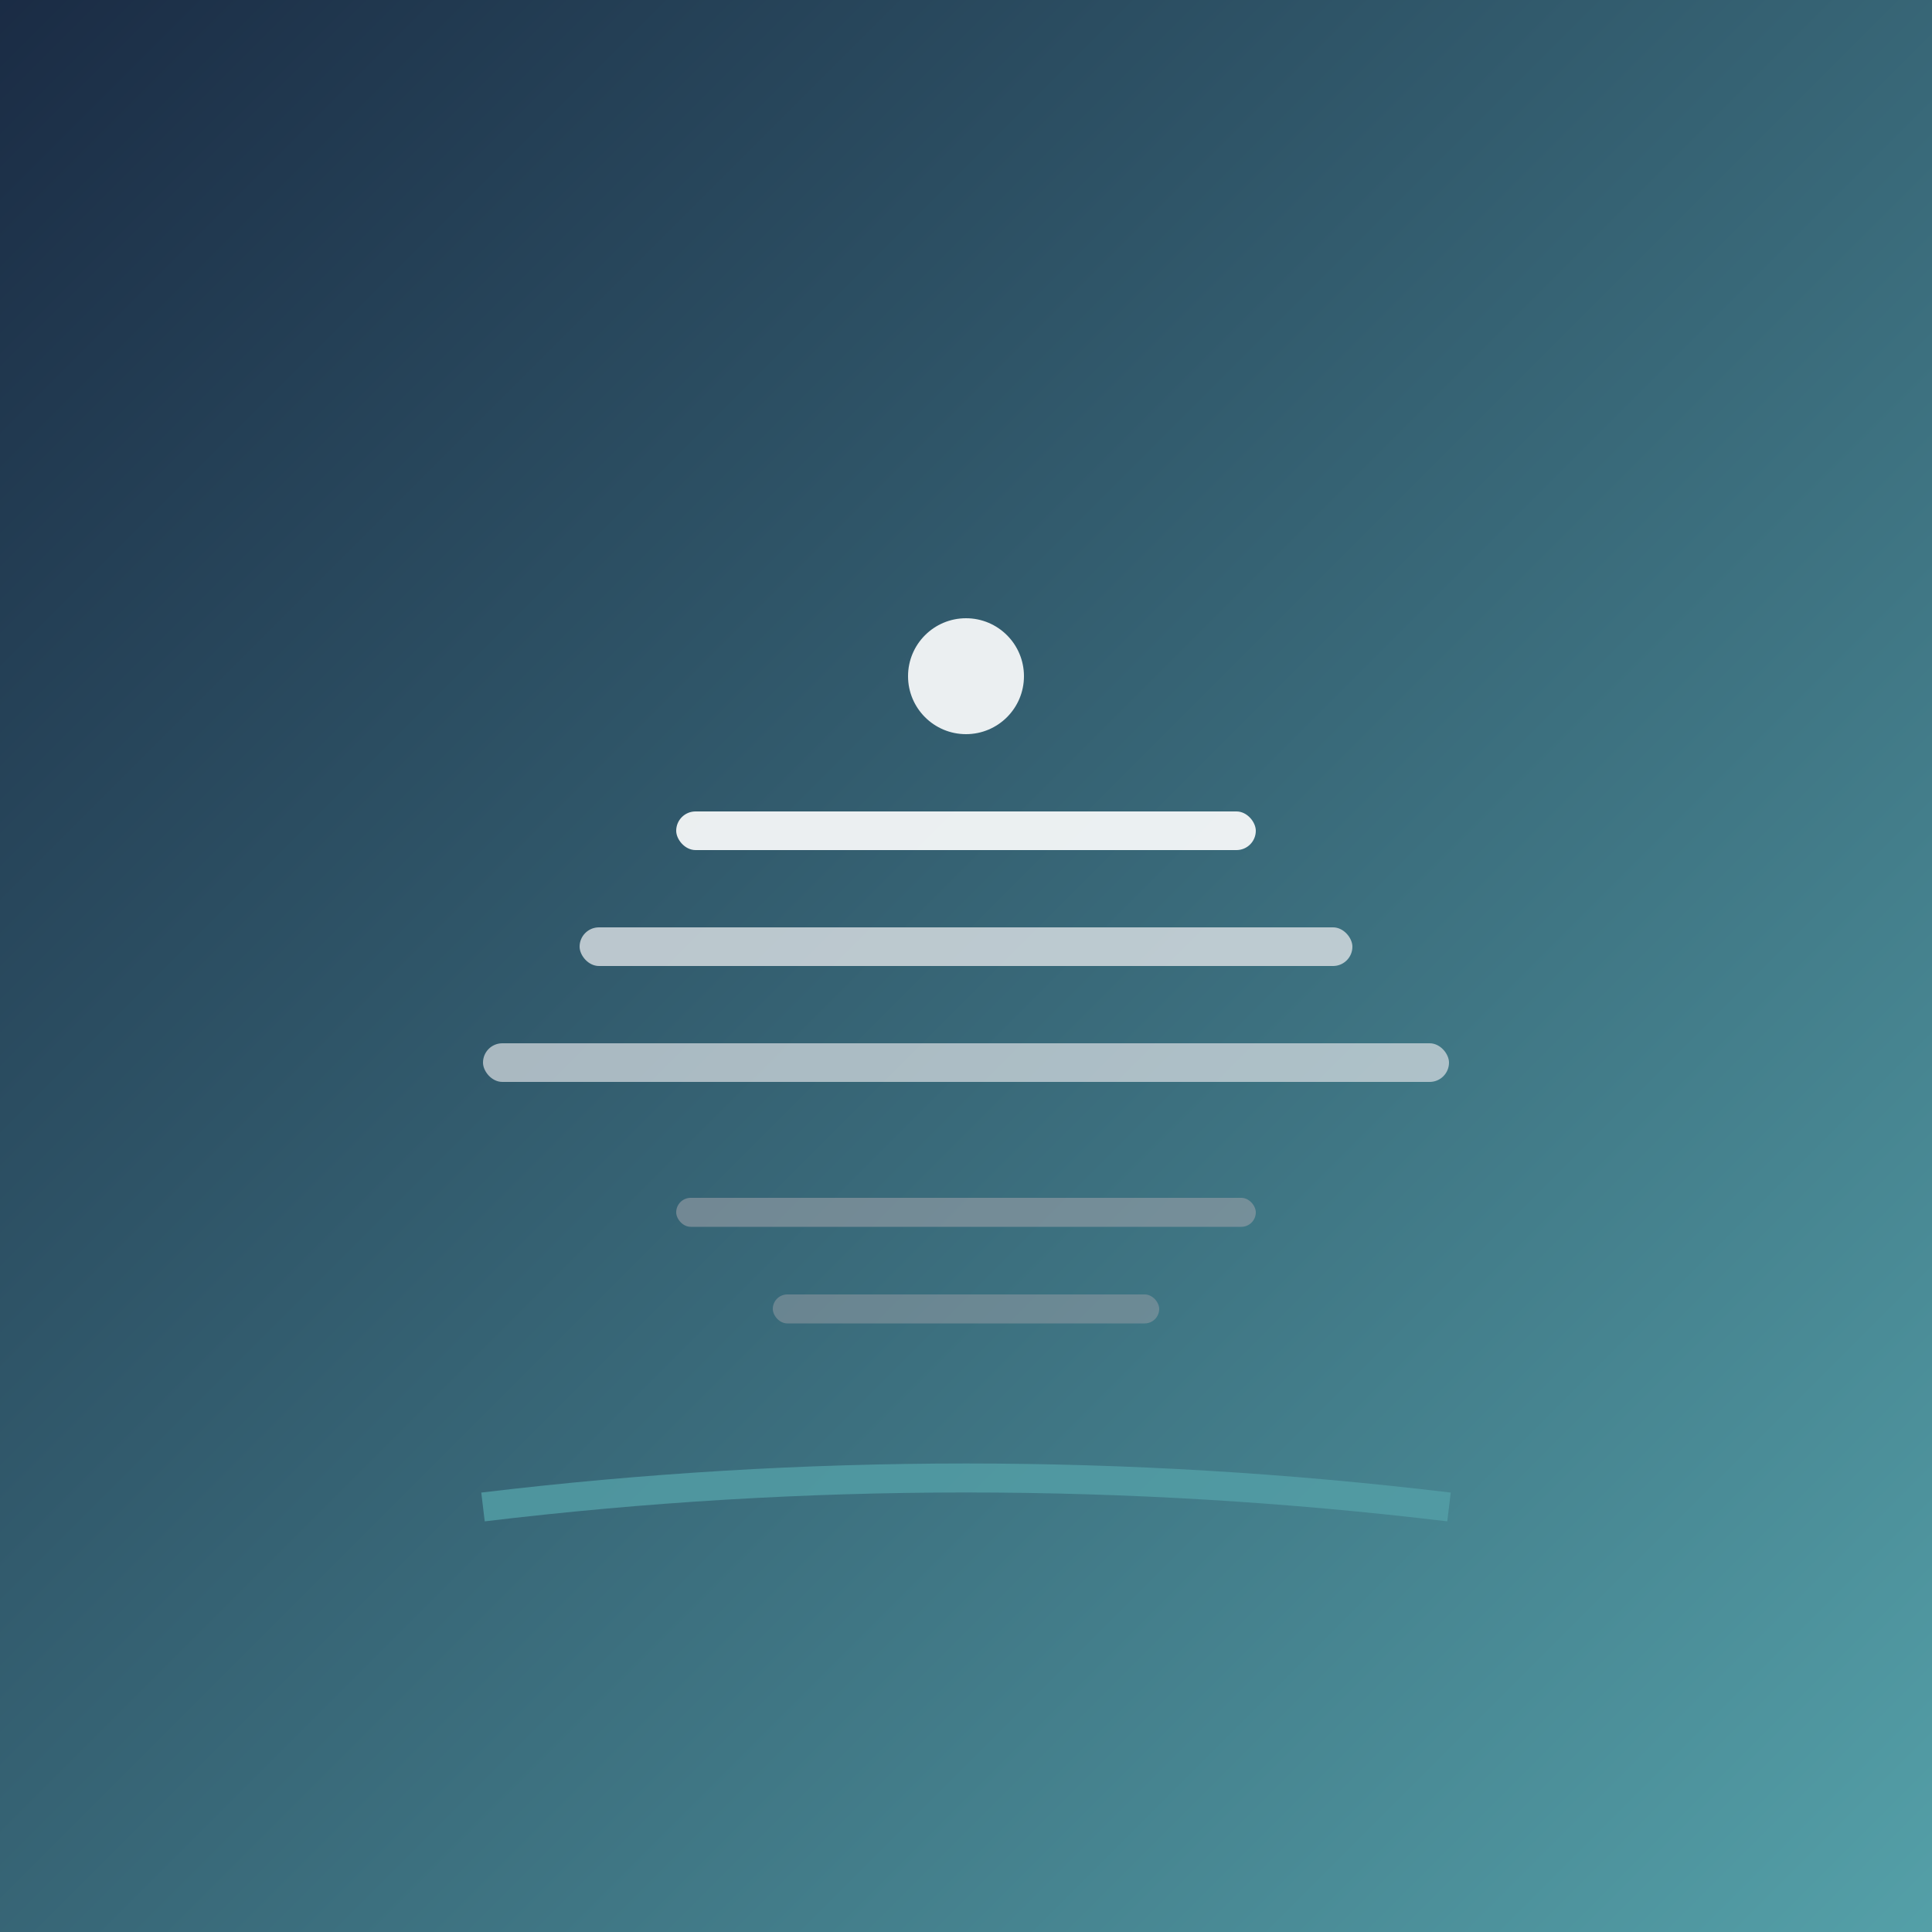
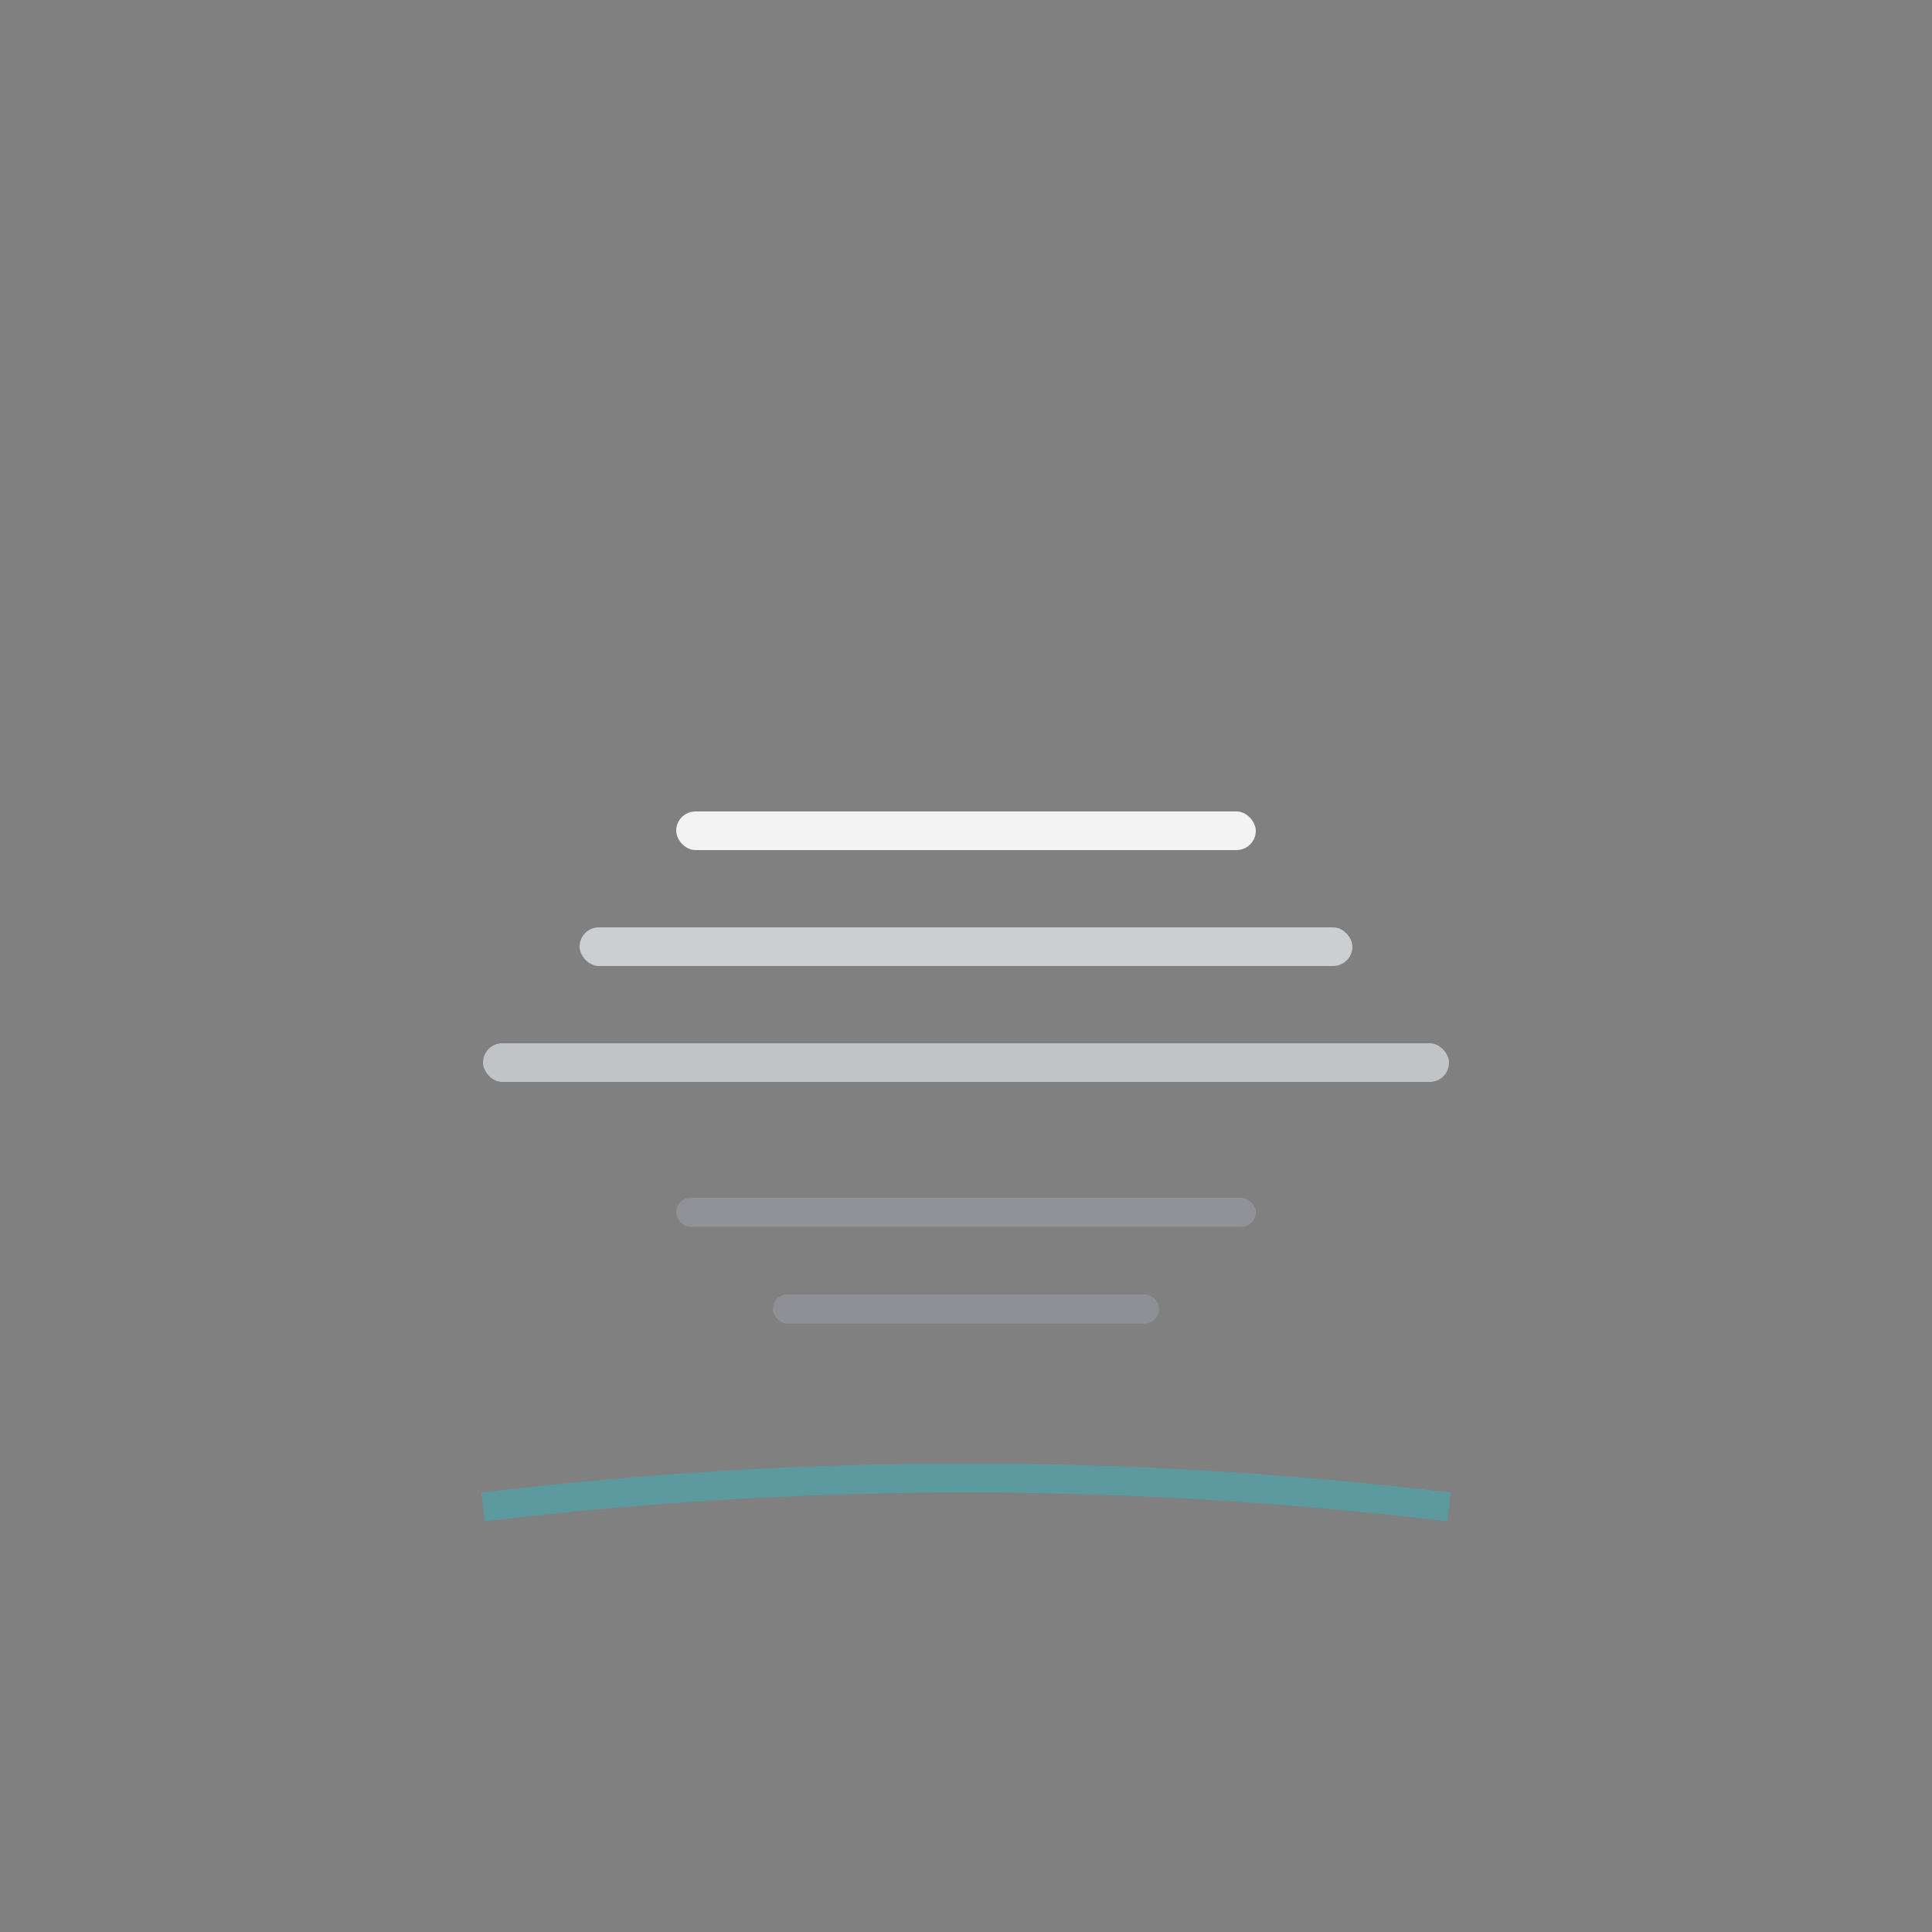
<svg xmlns="http://www.w3.org/2000/svg" viewBox="0 0 100 100" width="100" height="100">
  <rect x="0" y="0" width="100" height="100" fill="#808080" stroke="none" />
  <defs>
    <linearGradient id="bgGrad" x1="0%" y1="0%" x2="100%" y2="100%">
      <stop offset="0%" style="stop-color:#1A2B44;stop-opacity:1" />
      <stop offset="100%" style="stop-color:#54A0A8;stop-opacity:1" />
    </linearGradient>
  </defs>
-   <rect width="100" height="100" fill="url(#bgGrad)" />
-   <circle cx="50" cy="35" r="3" fill="#FFFFFF" opacity="0.9" />
  <rect x="35" y="42" width="30" height="2" rx="1" fill="#FFFFFF" opacity="0.9" />
  <rect x="30" y="48" width="40" height="2" rx="1" fill="#DDE2E6" opacity="0.8" />
  <rect x="25" y="54" width="50" height="2" rx="1" fill="#DDE2E6" opacity="0.7" />
  <rect x="35" y="62" width="30" height="1.5" rx="0.75" fill="#9AA1A9" opacity="0.6" />
  <rect x="40" y="67" width="20" height="1.5" rx="0.75" fill="#9AA1A9" opacity="0.5" />
  <path d="M 25 78 Q 50 75 75 78" stroke="#54A0A8" stroke-width="1.5" fill="none" opacity="0.8" />
</svg>